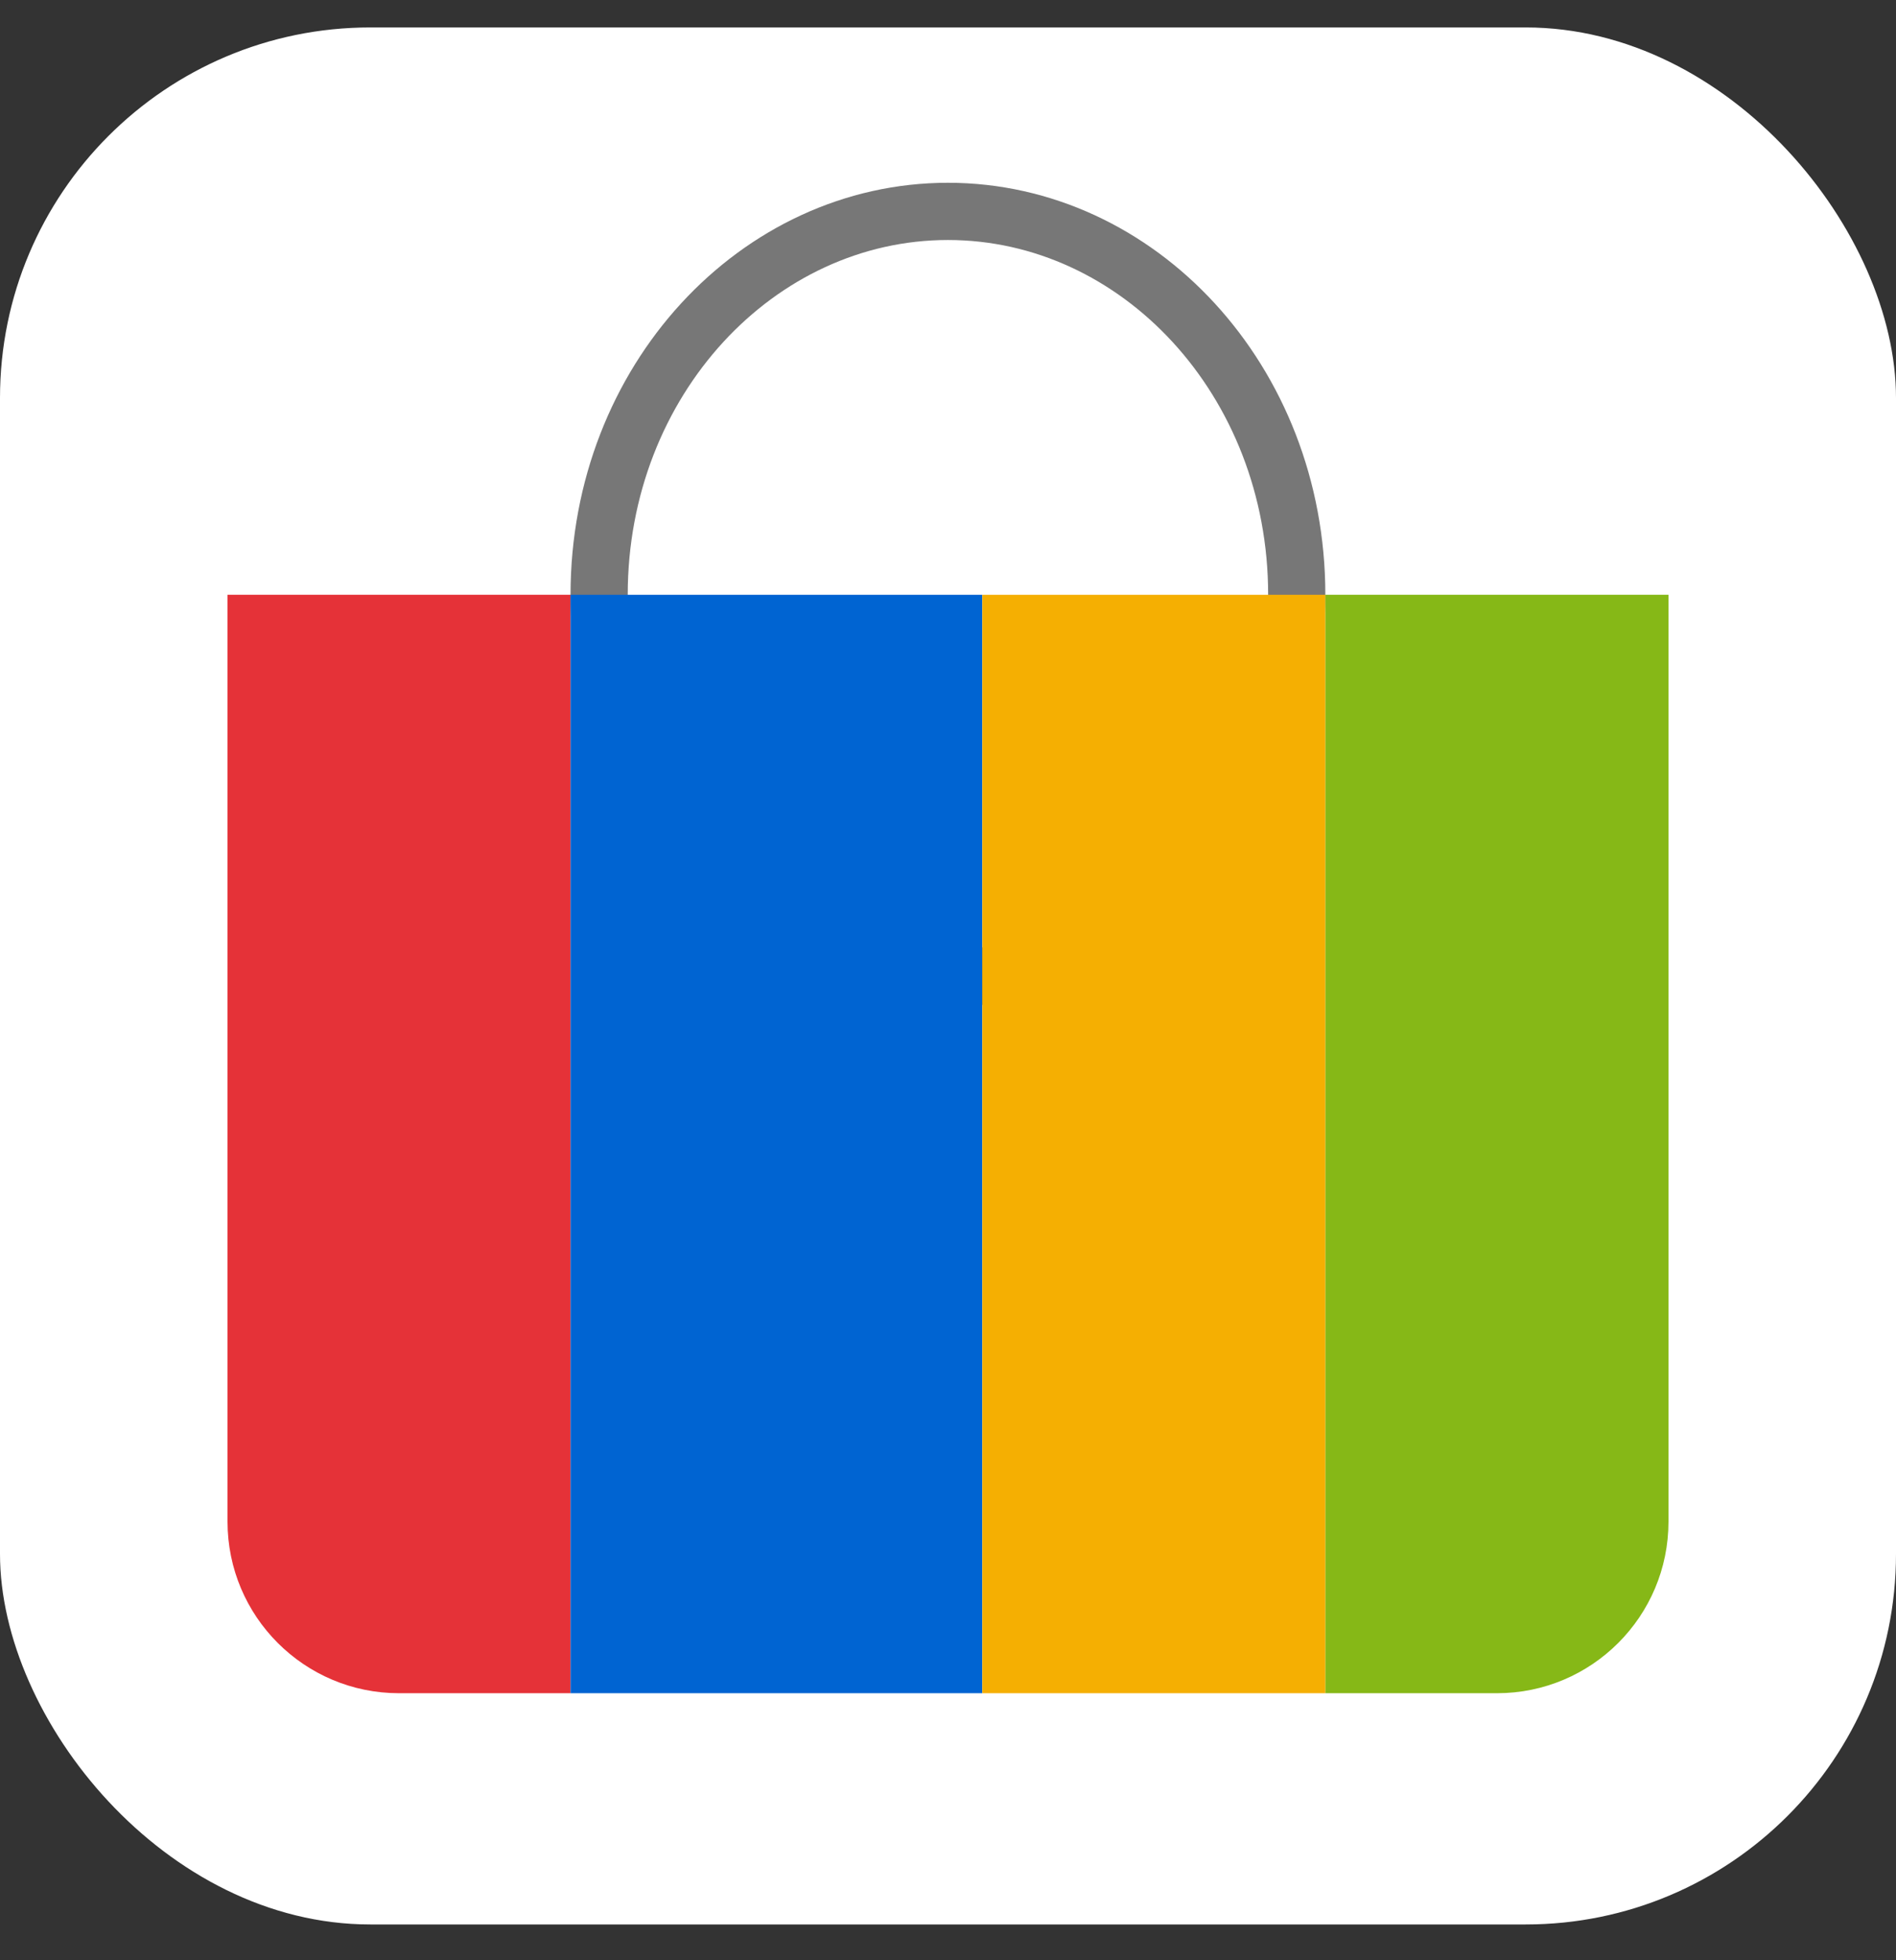
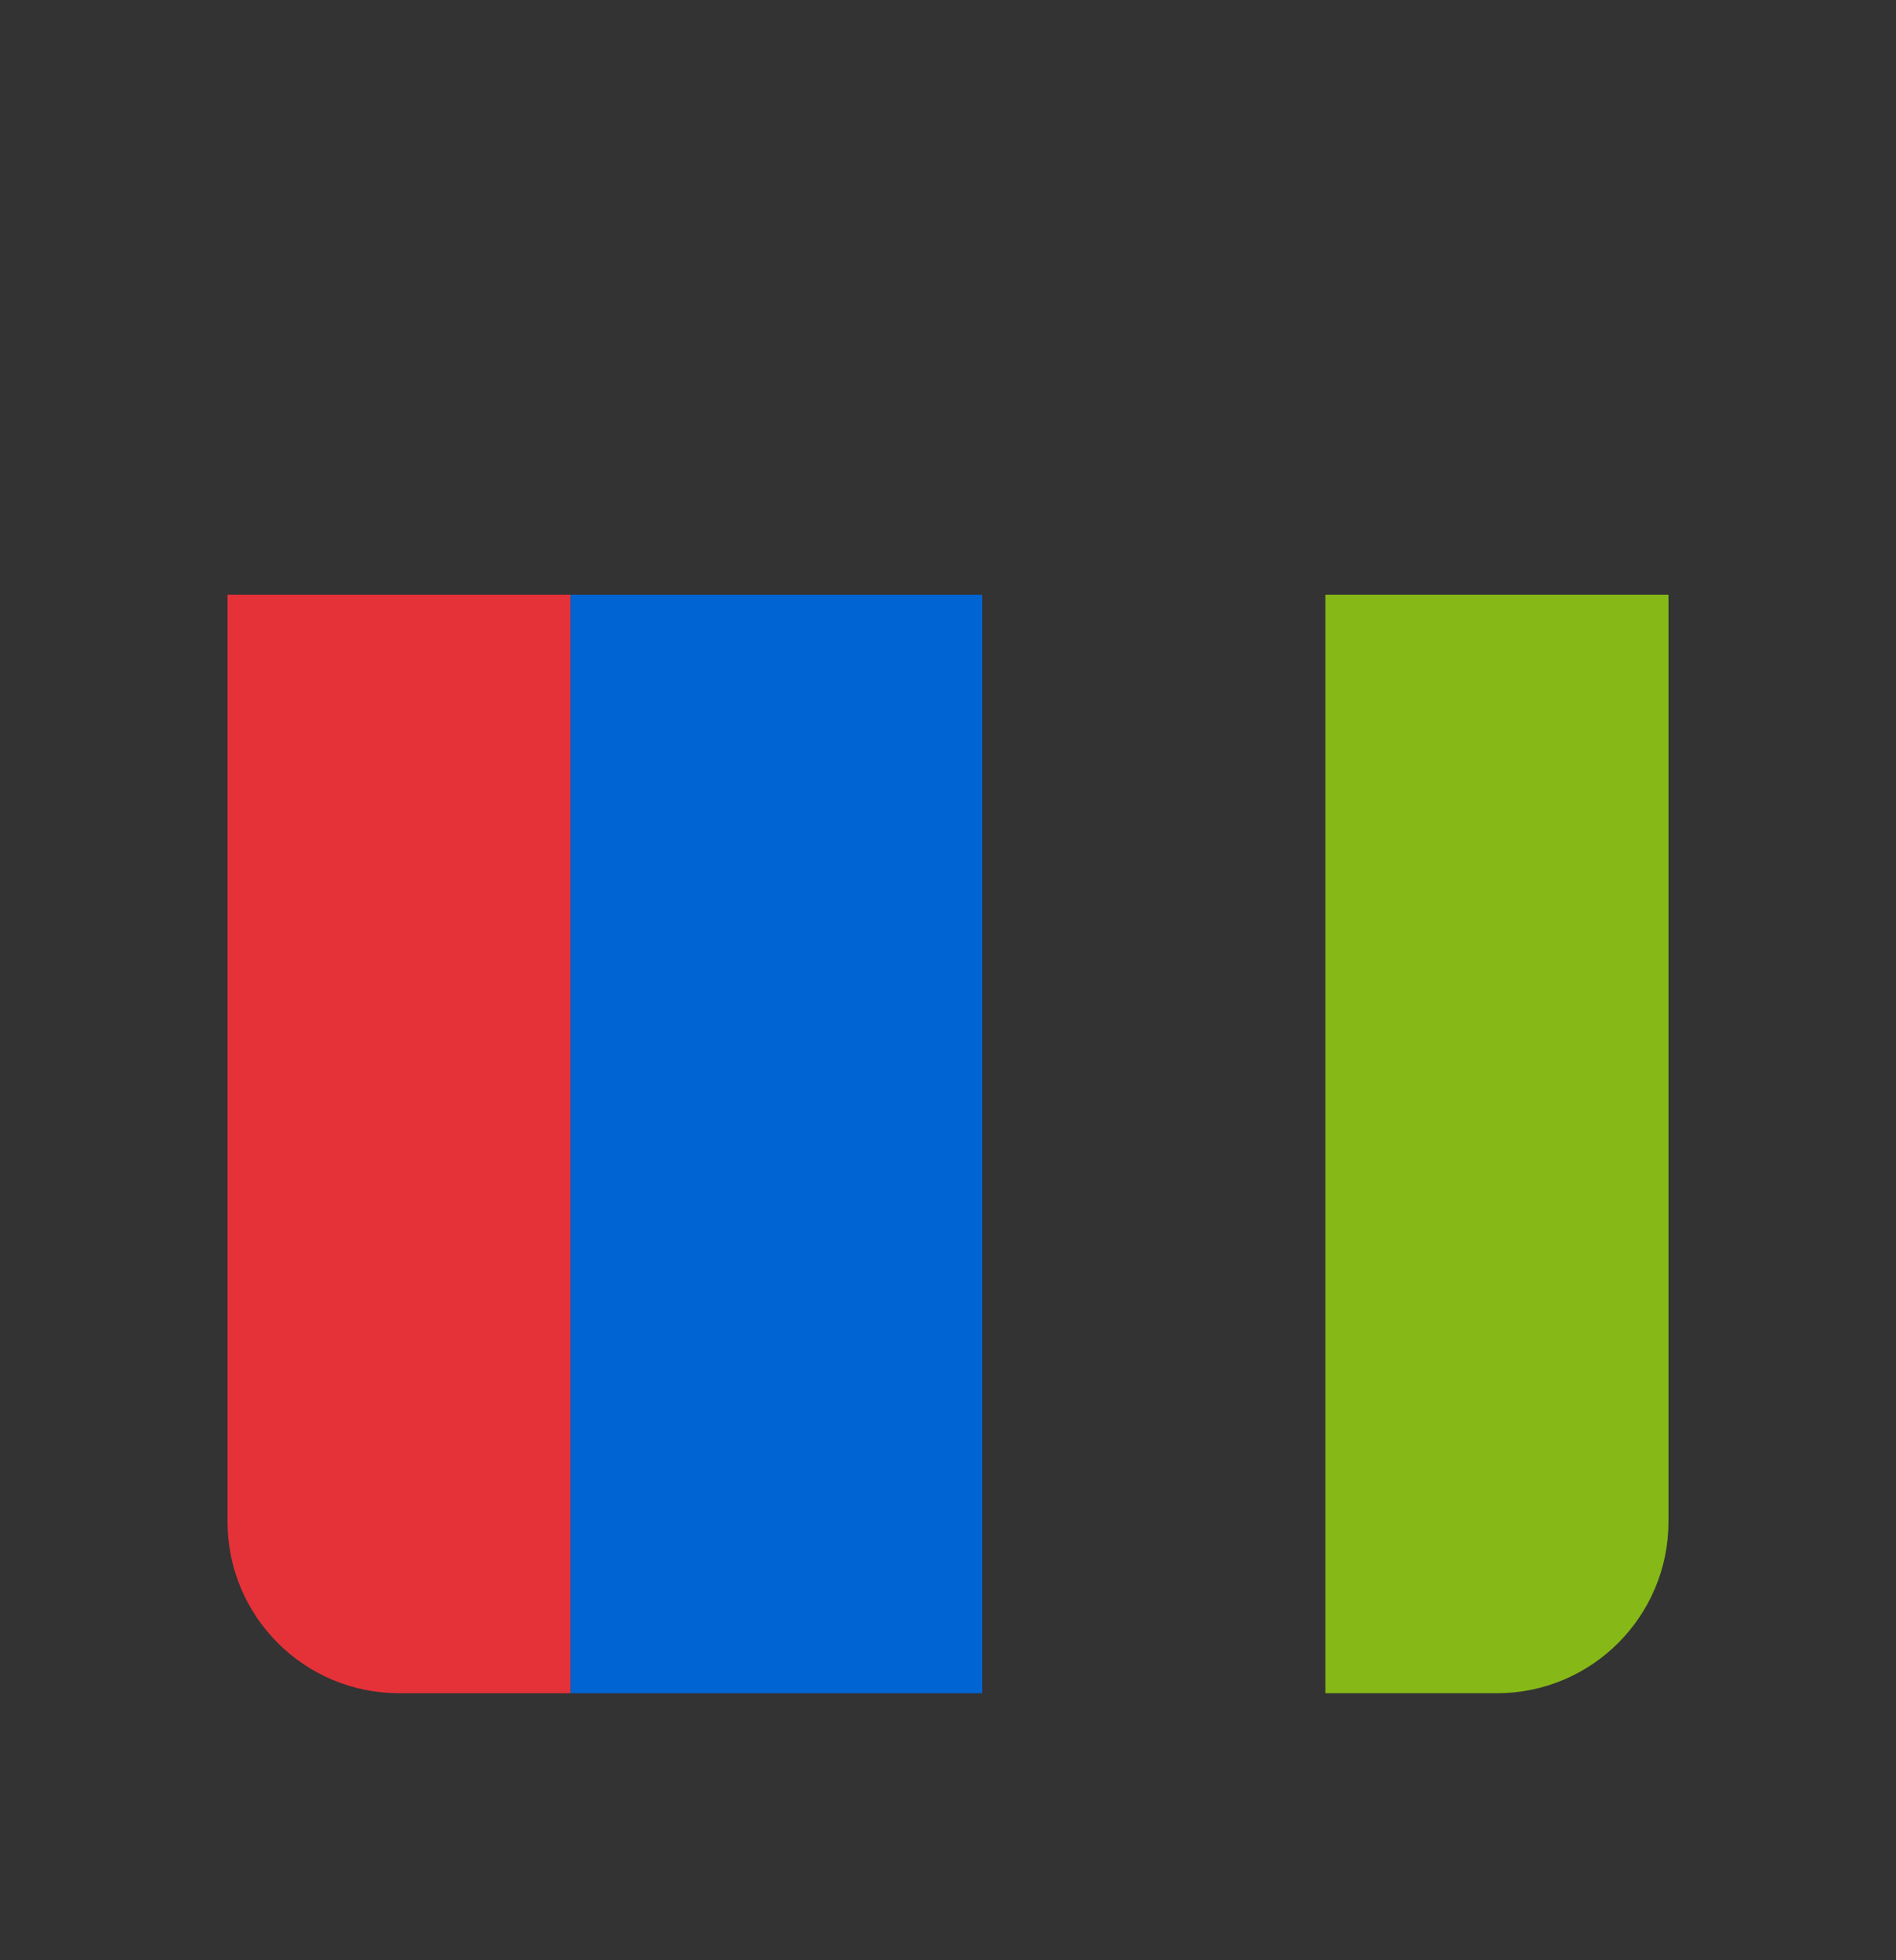
<svg xmlns="http://www.w3.org/2000/svg" width="30" height="31" viewBox="0 0 30 31" fill="none">
  <rect x="0" y="0" width="30" height="31" fill="#333333" stroke="none" />
-   <rect y="0.434" width="30" height="30" rx="5.859" fill="white" />
-   <path d="M14.999 3.343C18.011 3.343 20.518 6.019 20.518 9.404C20.518 12.79 18.011 15.467 14.999 15.467C11.988 15.467 9.48 12.79 9.48 9.404C9.48 6.019 11.988 3.343 14.999 3.343Z" stroke="#777777" stroke-width="0.905" />
  <path d="M3.6 9.406H9.028V26.777H6.314C4.815 26.777 3.6 25.562 3.6 24.063V9.406Z" fill="#E53238" />
  <rect x="9.028" y="9.406" width="6.514" height="17.371" fill="#0064D2" />
-   <rect x="15.543" y="9.406" width="5.429" height="17.371" fill="#F5AF02" />
  <path d="M20.972 9.406H26.4V24.063C26.4 25.562 25.185 26.777 23.686 26.777H20.972V9.406Z" fill="#86B817" />
</svg>